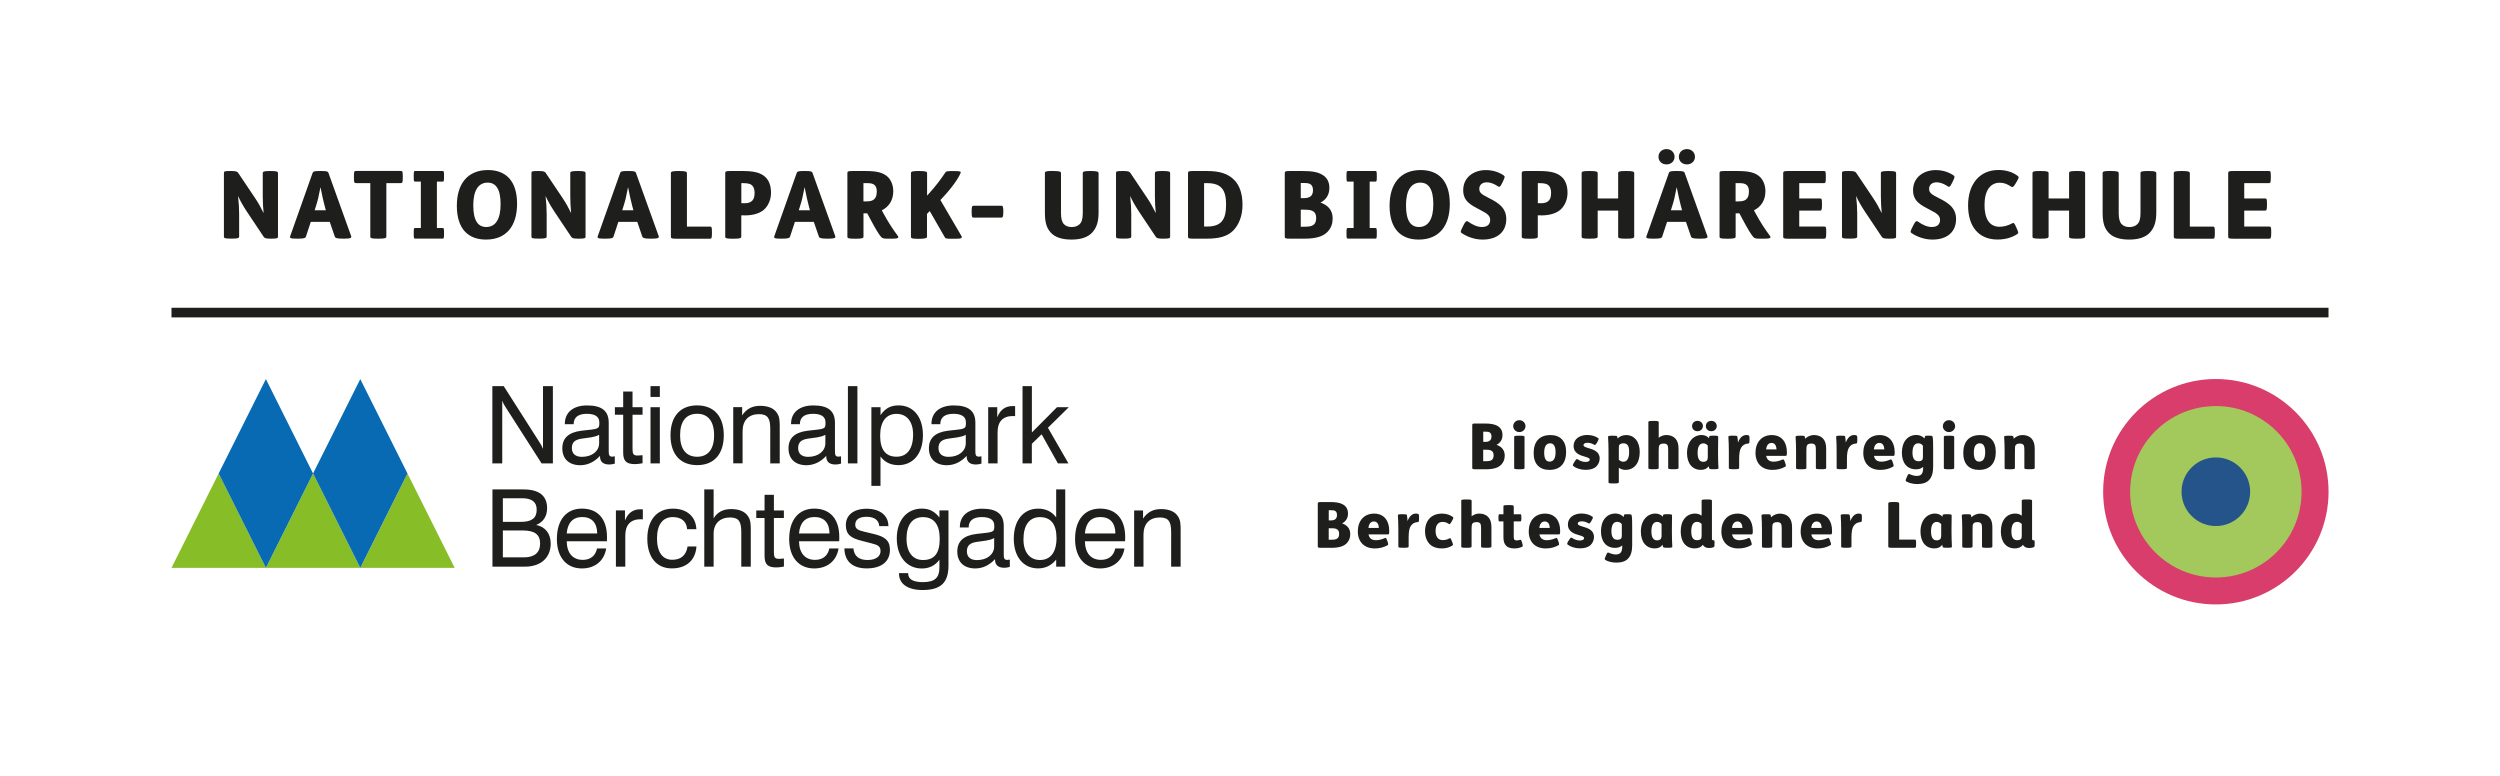
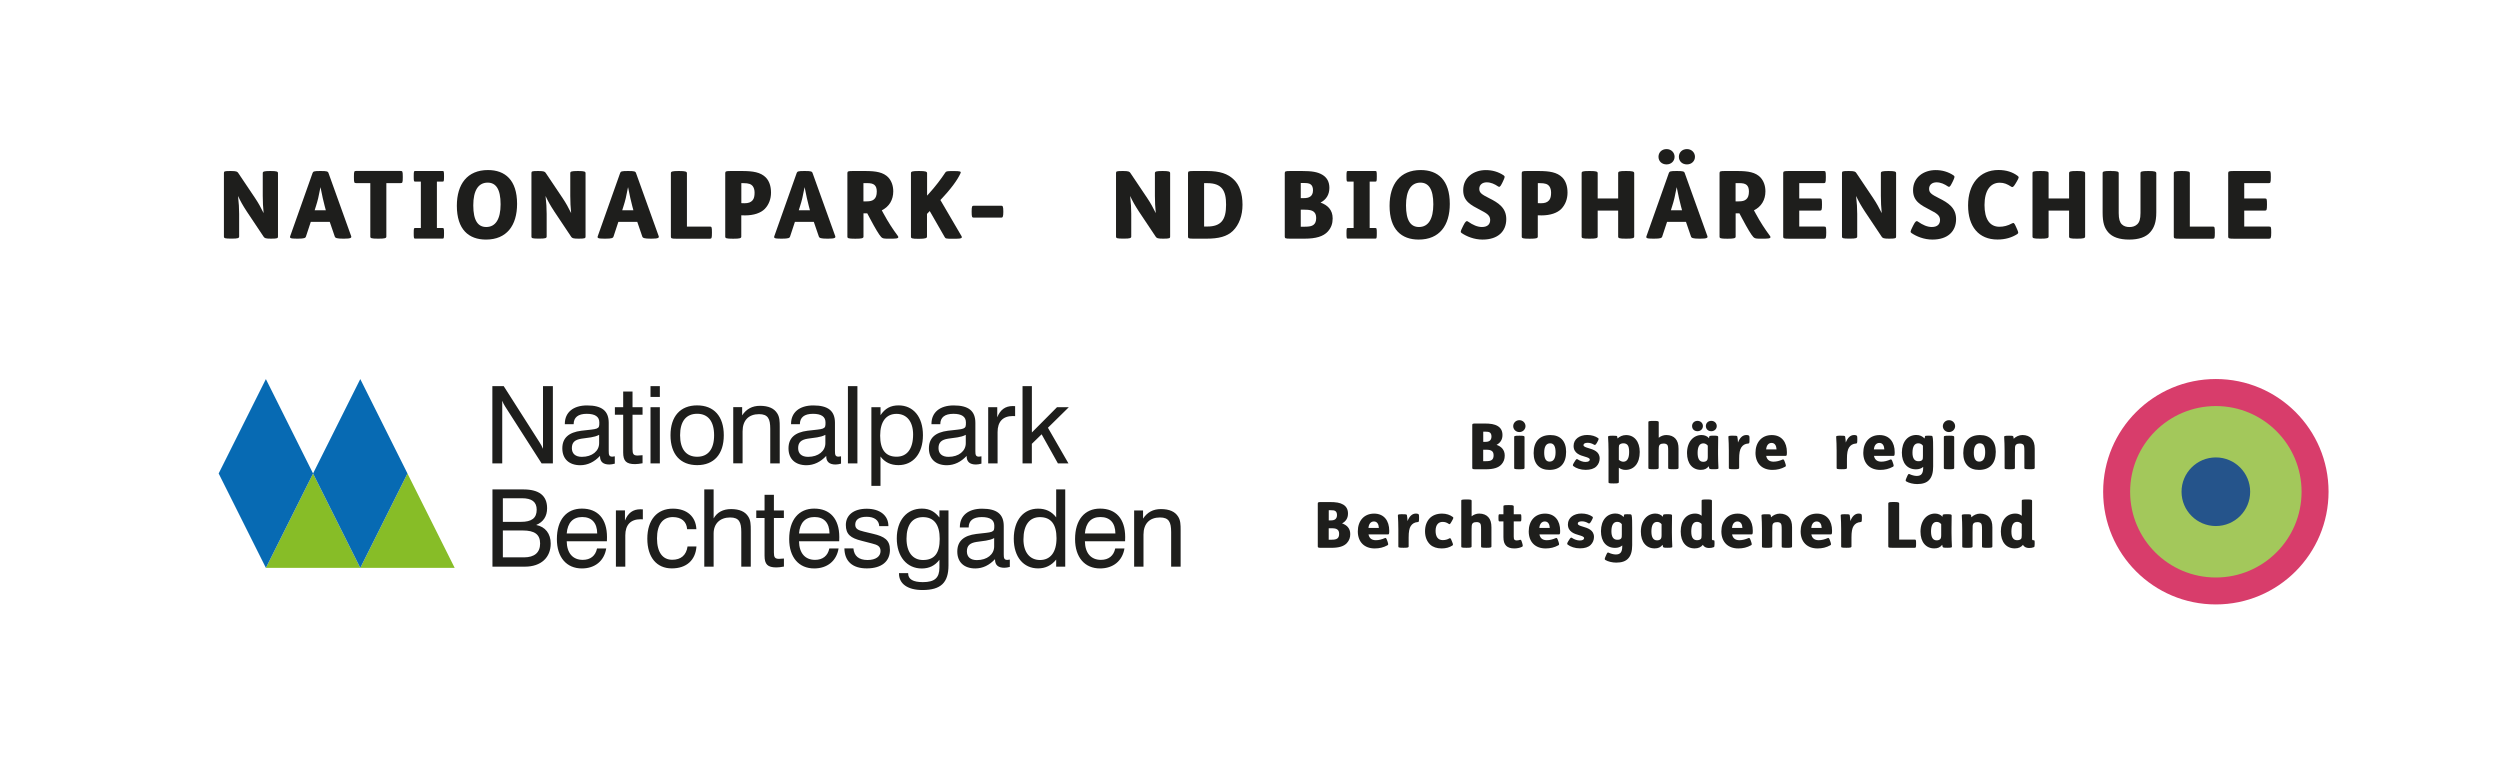
<svg xmlns="http://www.w3.org/2000/svg" version="1.1" x="0px" y="0px" viewBox="0 0 518.83 161.12" style="enable-background:new 0 0 518.83 161.12;" xml:space="preserve">
  <style type="text/css">
	.st0{fill:none;stroke:#1E1E1C;stroke-width:2;stroke-miterlimit:10;}
	.st1{fill:#D83D6B;}
	.st2{fill:#A3C85B;}
	.st3{fill:#25548B;}
	.st4{fill:#1E1E1C;}
	.st5{fill-rule:evenodd;clip-rule:evenodd;fill:#1E1E1C;}
	.st6{fill:#87BD27;}
	.st7{fill:#076AB3;}
	.st8{display:none;}
	.st9{display:inline;fill:#25548B;}
	.st10{display:inline;fill:#A3C85B;}
</style>
  <g id="Ebene_1">
-     <line class="st0" x1="483.24" y1="64.87" x2="35.59" y2="64.87" />
    <g>
      <path class="st1" d="M459.86,125.44c-12.92,0-23.39-10.47-23.39-23.39c0-12.92,10.47-23.39,23.39-23.39    c12.91,0,23.39,10.47,23.39,23.39C483.24,114.97,472.77,125.44,459.86,125.44" />
      <path class="st2" d="M459.86,119.85c-9.83,0-17.79-7.97-17.79-17.79s7.97-17.79,17.79-17.79c9.83,0,17.79,7.97,17.79,17.79    S469.69,119.85,459.86,119.85" />
      <path class="st3" d="M459.86,109.17c-3.93,0-7.12-3.19-7.12-7.12c0-3.93,3.19-7.12,7.12-7.12c3.93,0,7.12,3.19,7.12,7.12    C466.98,105.99,463.79,109.17,459.86,109.17" />
      <path class="st4" d="M307.81,95.71h0.55c0.62,0,0.99-0.07,1.24-0.26c0.24-0.18,0.37-0.47,0.37-0.96c0-0.45-0.13-0.73-0.37-0.9    c-0.25-0.18-0.57-0.26-1.25-0.26h-0.54V95.71L307.81,95.71z M307.81,91.7h0.37c0.45,0,0.74-0.05,0.99-0.24    c0.22-0.17,0.36-0.45,0.36-0.87c0-0.37-0.11-0.65-0.3-0.8c-0.22-0.18-0.54-0.21-1.04-0.21h-0.37V91.7L307.81,91.7z M310.58,92.32    c0.98,0.34,1.7,1.02,1.7,2.22c0,0.73-0.2,1.31-0.69,1.85c-0.62,0.69-1.65,1-3.26,1h-2.01c-0.67,0-0.78-0.04-0.78-0.29v-8.91    c0-0.26,0.11-0.3,0.78-0.3h1.65c1.36,0,2.18,0.13,2.85,0.53c0.62,0.37,0.99,0.96,0.99,1.85    C311.82,91.22,311.37,91.91,310.58,92.32L310.58,92.32z" />
      <path class="st4" d="M315.37,90.42c0.94,0,1.02,0.08,1.02,0.29v6.39c0,0.21-0.08,0.29-1.02,0.29h-0.07    c-1.03,0-1.06-0.08-1.06-0.29v-6.39c0-0.21,0.03-0.29,1.06-0.29H315.37L315.37,90.42z M315.31,87.2c0.74,0,1.28,0.58,1.28,1.24    c0,0.65-0.54,1.23-1.28,1.23c-0.73,0-1.27-0.58-1.27-1.23C314.04,87.78,314.58,87.2,315.31,87.2L315.31,87.2z" />
      <path class="st4" d="M320.47,93.95c0,1.17,0.34,1.85,1.11,1.85c0.88,0,1.25-0.74,1.25-1.95c0-1.17-0.34-1.85-1.11-1.85    C320.84,92,320.47,92.74,320.47,93.95L320.47,93.95z M325.02,93.77c0,2.39-1.21,3.75-3.48,3.75c-2.02,0-3.26-1.21-3.26-3.48    c0-2.39,1.21-3.75,3.48-3.75C323.78,90.28,325.02,91.5,325.02,93.77L325.02,93.77z" />
      <path class="st4" d="M326.78,95.81c0.32-0.54,0.44-0.61,0.62-0.49c0.48,0.33,1.12,0.55,1.62,0.55c0.63,0,0.91-0.21,0.91-0.49    c0-0.32-0.53-0.46-1.02-0.61c-1-0.28-2.34-0.7-2.34-2.23c0-1.41,1.23-2.27,2.83-2.27c0.91,0,1.7,0.25,2.26,0.65    c0.15,0.11,0.16,0.22-0.12,0.73l-0.13,0.24c-0.26,0.46-0.41,0.5-0.57,0.41c-0.46-0.28-0.91-0.41-1.37-0.41    c-0.29,0-0.51,0.05-0.66,0.15c-0.12,0.08-0.19,0.2-0.19,0.34c0,0.32,0.51,0.46,1.04,0.62c1.02,0.3,2.32,0.7,2.32,2.15    c0,0.61-0.24,1.21-0.69,1.65c-0.49,0.48-1.24,0.71-2.24,0.71c-1,0-1.97-0.33-2.53-0.78c-0.16-0.13-0.13-0.28,0.12-0.7    L326.78,95.81L326.78,95.81z" />
      <path class="st4" d="M335.95,95.42c0.29,0.26,0.63,0.4,0.95,0.4c0.8,0,1.2-0.73,1.2-2.02c0-0.75-0.12-1.21-0.34-1.46    c-0.21-0.25-0.54-0.34-0.84-0.34c-0.32,0-0.58,0.08-0.78,0.25c-0.15,0.13-0.18,0.3-0.18,0.69V95.42L335.95,95.42z M334.75,90.42    c0.75,0,0.83,0.04,0.87,0.18c0.03,0.09,0.05,0.24,0.07,0.4c0.44-0.42,1.06-0.71,1.77-0.71c1.72,0,2.84,1.36,2.84,3.51    c0,2.34-1.17,3.72-2.97,3.72c-0.5,0-0.99-0.17-1.37-0.45v2.97c0,0.22-0.09,0.29-1.03,0.29h-0.07c-1.02,0-1.04-0.07-1.04-0.29    v-6.48c0-1-0.04-2.1-0.09-2.8c-0.03-0.26,0.04-0.34,0.96-0.34H334.75L334.75,90.42z" />
      <path class="st4" d="M343.21,87.35c0.94,0,1.03,0.08,1.03,0.29v3.21c0.4-0.34,0.99-0.57,1.57-0.57c0.84,0,1.49,0.29,1.89,0.74    c0.45,0.5,0.65,1.15,0.65,2.12v3.95c0,0.21-0.08,0.29-1.02,0.29h-0.07c-1.03,0-1.06-0.08-1.06-0.29v-3.46    c0-0.87-0.04-1.14-0.2-1.32c-0.15-0.17-0.41-0.26-0.71-0.26c-0.33,0-0.57,0.05-0.74,0.17c-0.17,0.12-0.26,0.29-0.29,0.62    c-0.03,0.3-0.03,0.78-0.03,1.25v3c0,0.21-0.09,0.29-1.03,0.29h-0.07c-1.02,0-1.04-0.08-1.04-0.29v-9.45    c0-0.21,0.03-0.29,1.04-0.29H343.21L343.21,87.35z" />
      <path class="st4" d="M355.16,87.34c0.63,0,1.12,0.47,1.12,1.08c0,0.61-0.49,1.07-1.12,1.07c-0.69,0-1.14-0.46-1.14-1.07    C354.02,87.82,354.47,87.34,355.16,87.34L355.16,87.34z M354.42,92.49c-0.2-0.28-0.55-0.48-0.92-0.48c-0.8,0-1.19,0.71-1.19,1.97    c0,1.07,0.29,1.86,1.16,1.86c0.33,0,0.57-0.08,0.74-0.25c0.16-0.16,0.21-0.4,0.21-0.9V92.49L354.42,92.49z M352.29,87.34    c0.63,0,1.12,0.47,1.12,1.08c0,0.61-0.49,1.07-1.12,1.07c-0.69,0-1.13-0.46-1.13-1.07C351.16,87.82,351.61,87.34,352.29,87.34    L352.29,87.34z M354.72,90.65c0.01-0.15,0.05-0.24,0.84-0.24h0.08c0.82,0,0.94,0.07,0.94,0.28c0,0.69-0.03,1.6-0.03,2.77v0.78    c0,0.91,0.04,2.1,0.08,2.8c0.03,0.26,0.01,0.34-0.91,0.34h-0.07c-0.77,0-0.88-0.04-0.95-0.22c-0.04-0.12-0.07-0.26-0.08-0.4    c-0.41,0.53-0.91,0.75-1.65,0.75c-1.74,0-2.86-1.32-2.86-3.48c0-2.4,1.38-3.75,3.02-3.75c0.66,0,1.24,0.28,1.54,0.67L354.72,90.65    L354.72,90.65z" />
      <path class="st4" d="M359.7,90.42c0.77,0,0.82,0.04,0.86,0.22c0.05,0.28,0.11,0.74,0.13,1.2c0.38-1,0.96-1.56,1.74-1.56    c0.21,0,0.34,0.03,0.45,0.08c0.16,0.08,0.2,0.14,0.2,0.71v0.18c0,0.73-0.06,0.78-0.25,0.79c-0.7,0.05-1.15,0.34-1.46,0.82    c-0.3,0.46-0.44,1.19-0.44,2.38v1.85c0,0.21-0.09,0.29-1.03,0.29h-0.07c-1.02,0-1.04-0.08-1.04-0.29v-3.54c0-1-0.04-2.1-0.09-2.8    c-0.03-0.26,0.01-0.34,0.94-0.34H359.7L359.7,90.42z" />
      <path class="st4" d="M368.69,93.27c-0.03-0.73-0.32-1.35-1.03-1.35c-0.61,0-1.05,0.46-1.13,1.35H368.69L368.69,93.27z     M366.54,94.6c0.15,0.82,0.69,1.21,1.52,1.21c0.63,0,1.2-0.15,1.9-0.45c0.15-0.07,0.28,0,0.44,0.48l0.11,0.32    c0.16,0.49,0.15,0.61-0.03,0.7c-0.83,0.46-1.69,0.66-2.65,0.66c-2.12,0-3.51-1.31-3.51-3.55c0-2.16,1.28-3.68,3.38-3.68    c2.07,0,3.14,1.49,3.14,3.55c0,0.69-0.05,0.77-0.29,0.77H366.54L366.54,94.6z" />
-       <path class="st4" d="M374.88,94.1v3c0,0.21-0.09,0.29-1.03,0.29h-0.07c-1.02,0-1.04-0.08-1.04-0.29v-3.54c0-1-0.04-2.1-0.09-2.8    c-0.03-0.26,0.04-0.34,0.96-0.34h0.07c0.74,0,0.83,0.04,0.88,0.21c0.03,0.09,0.05,0.28,0.07,0.42c0.42-0.42,1.11-0.77,1.81-0.77    c0.84,0,1.5,0.29,1.9,0.74c0.45,0.5,0.65,1.15,0.65,2.12v3.95c0,0.21-0.08,0.29-1.02,0.29h-0.07c-1.03,0-1.05-0.08-1.05-0.29    v-3.46c0-0.87-0.04-1.14-0.2-1.32c-0.15-0.17-0.41-0.26-0.71-0.26c-0.33,0-0.57,0.05-0.74,0.17c-0.17,0.12-0.26,0.29-0.29,0.62    C374.88,93.15,374.88,93.62,374.88,94.1L374.88,94.1z" />
      <path class="st4" d="M382.07,90.42c0.77,0,0.82,0.04,0.86,0.22c0.05,0.28,0.11,0.74,0.13,1.2c0.38-1,0.96-1.56,1.74-1.56    c0.21,0,0.34,0.03,0.45,0.08c0.16,0.08,0.2,0.14,0.2,0.71v0.18c0,0.73-0.06,0.78-0.25,0.79c-0.7,0.05-1.15,0.34-1.46,0.82    c-0.3,0.46-0.44,1.19-0.44,2.38v1.85c0,0.21-0.09,0.29-1.03,0.29h-0.07c-1.02,0-1.04-0.08-1.04-0.29v-3.54c0-1-0.04-2.1-0.09-2.8    c-0.03-0.26,0.01-0.34,0.94-0.34H382.07L382.07,90.42z" />
      <path class="st4" d="M391.06,93.27c-0.03-0.73-0.32-1.35-1.03-1.35c-0.61,0-1.06,0.46-1.14,1.35H391.06L391.06,93.27z     M388.91,94.6c0.15,0.82,0.69,1.21,1.52,1.21c0.63,0,1.2-0.15,1.9-0.45c0.15-0.07,0.28,0,0.44,0.48l0.11,0.32    c0.16,0.49,0.15,0.61-0.03,0.7c-0.83,0.46-1.69,0.66-2.65,0.66c-2.12,0-3.51-1.31-3.51-3.55c0-2.16,1.28-3.68,3.38-3.68    c2.07,0,3.14,1.49,3.14,3.55c0,0.69-0.05,0.77-0.29,0.77H388.91L388.91,94.6z" />
      <path class="st4" d="M399.06,92.49c-0.22-0.3-0.51-0.49-0.96-0.49c-0.75,0-1.2,0.63-1.2,1.95c0,1.16,0.41,1.77,1.23,1.77    c0.4,0,0.66-0.09,0.81-0.29c0.12-0.16,0.13-0.42,0.13-0.83V92.49L399.06,92.49z M400.31,90.42c0.62,0,0.69,0.01,0.76,0.22    c0.12,0.37,0.12,1.62,0.12,2.73v3.46c0,1.25-0.26,2.17-0.82,2.76c-0.54,0.61-1.39,0.87-2.49,0.87c-0.82,0-1.72-0.22-2.25-0.54    c-0.18-0.11-0.21-0.21,0.03-0.75l0.09-0.21c0.25-0.57,0.33-0.66,0.53-0.57c0.41,0.2,1.03,0.38,1.49,0.38    c0.91,0,1.35-0.42,1.35-1.72v-0.15c-0.41,0.34-0.88,0.5-1.5,0.5c-1.79,0-2.92-1.29-2.92-3.46c0.01-2.34,1.27-3.67,3.01-3.67    c0.7,0,1.25,0.26,1.7,0.73c0.03-0.16,0.05-0.32,0.08-0.41c0.04-0.15,0.09-0.18,0.69-0.18H400.31L400.31,90.42z" />
      <path class="st4" d="M404.54,90.42c0.94,0,1.02,0.08,1.02,0.29v6.39c0,0.21-0.08,0.29-1.02,0.29h-0.07    c-1.03,0-1.06-0.08-1.06-0.29v-6.39c0-0.21,0.03-0.29,1.06-0.29H404.54L404.54,90.42z M404.47,87.2c0.74,0,1.28,0.58,1.28,1.24    c0,0.65-0.54,1.23-1.28,1.23c-0.73,0-1.27-0.58-1.27-1.23C403.21,87.78,403.75,87.2,404.47,87.2L404.47,87.2z" />
      <path class="st4" d="M409.63,93.95c0,1.17,0.34,1.85,1.11,1.85c0.88,0,1.25-0.74,1.25-1.95c0-1.17-0.34-1.85-1.11-1.85    C410,92,409.63,92.74,409.63,93.95L409.63,93.95z M414.19,93.77c0,2.39-1.21,3.75-3.49,3.75c-2.02,0-3.26-1.21-3.26-3.48    c0-2.39,1.21-3.75,3.49-3.75C412.95,90.28,414.19,91.5,414.19,93.77L414.19,93.77z" />
      <path class="st4" d="M418.16,94.1v3c0,0.21-0.09,0.29-1.03,0.29h-0.07c-1.02,0-1.04-0.08-1.04-0.29v-3.54c0-1-0.04-2.1-0.09-2.8    c-0.03-0.26,0.04-0.34,0.96-0.34h0.07c0.74,0,0.83,0.04,0.88,0.21c0.03,0.09,0.05,0.28,0.07,0.42c0.42-0.42,1.11-0.77,1.81-0.77    c0.84,0,1.5,0.29,1.9,0.74c0.45,0.5,0.65,1.15,0.65,2.12v3.95c0,0.21-0.08,0.29-1.02,0.29h-0.07c-1.03,0-1.06-0.08-1.06-0.29    v-3.46c0-0.87-0.04-1.14-0.2-1.32c-0.15-0.17-0.41-0.26-0.71-0.26c-0.33,0-0.57,0.05-0.74,0.17c-0.17,0.12-0.26,0.29-0.29,0.62    C418.16,93.15,418.16,93.62,418.16,94.1L418.16,94.1z" />
      <path class="st4" d="M275.75,112.01h0.55c0.62,0,0.99-0.07,1.24-0.26c0.24-0.18,0.37-0.47,0.37-0.96c0-0.45-0.13-0.73-0.37-0.9    c-0.25-0.19-0.57-0.26-1.25-0.26h-0.54V112.01L275.75,112.01z M275.75,108h0.37c0.45,0,0.74-0.05,0.99-0.24    c0.22-0.17,0.36-0.45,0.36-0.87c0-0.37-0.11-0.65-0.3-0.8c-0.22-0.18-0.54-0.21-1.04-0.21h-0.37V108L275.75,108z M278.52,108.62    c0.98,0.34,1.7,1.02,1.7,2.22c0,0.73-0.2,1.31-0.69,1.85c-0.62,0.69-1.65,1-3.26,1h-2.01c-0.67,0-0.78-0.04-0.78-0.29v-8.91    c0-0.26,0.11-0.3,0.78-0.3h1.65c1.36,0,2.18,0.13,2.85,0.53c0.62,0.37,0.99,0.96,0.99,1.85    C279.76,107.52,279.31,108.21,278.52,108.62L278.52,108.62z" />
      <path class="st4" d="M286.16,109.57c-0.03-0.73-0.32-1.35-1.03-1.35c-0.61,0-1.06,0.46-1.13,1.35H286.16L286.16,109.57z     M284.01,110.9c0.15,0.82,0.69,1.21,1.52,1.21c0.63,0,1.2-0.15,1.9-0.45c0.15-0.07,0.28,0,0.44,0.48l0.11,0.32    c0.16,0.49,0.15,0.61-0.03,0.7c-0.83,0.46-1.69,0.66-2.65,0.66c-2.12,0-3.51-1.31-3.51-3.55c0-2.16,1.28-3.68,3.38-3.68    c2.07,0,3.14,1.49,3.14,3.55c0,0.69-0.05,0.77-0.29,0.77H284.01L284.01,110.9z" />
      <path class="st4" d="M291.12,106.72c0.77,0,0.82,0.04,0.86,0.22c0.05,0.28,0.11,0.74,0.13,1.2c0.38-1,0.96-1.56,1.74-1.56    c0.21,0,0.34,0.03,0.45,0.08c0.16,0.08,0.2,0.14,0.2,0.71v0.18c0,0.73-0.07,0.78-0.25,0.79c-0.7,0.05-1.15,0.34-1.47,0.82    c-0.3,0.46-0.44,1.19-0.44,2.38v1.85c0,0.21-0.09,0.29-1.03,0.29h-0.07c-1.02,0-1.04-0.08-1.04-0.29v-3.54c0-1-0.04-2.1-0.09-2.8    c-0.03-0.26,0.01-0.34,0.94-0.34H291.12L291.12,106.72z" />
      <path class="st4" d="M301.24,108.26c-0.32,0.57-0.4,0.59-0.58,0.46c-0.41-0.28-0.78-0.41-1.28-0.41c-0.8,0-1.45,0.55-1.45,1.85    c0,1.23,0.5,1.93,1.49,1.93c0.51,0,0.98-0.13,1.29-0.32c0.28-0.16,0.34-0.12,0.58,0.49l0.08,0.2c0.2,0.49,0.22,0.63,0.07,0.74    c-0.65,0.42-1.36,0.62-2.26,0.62c-0.99,0-1.82-0.29-2.36-0.79c-0.7-0.65-1.08-1.61-1.08-2.77c0-1.12,0.34-2.06,0.99-2.73    c0.58-0.58,1.43-0.94,2.55-0.94c0.86,0,1.66,0.26,2.24,0.71c0.16,0.12,0.12,0.25-0.15,0.73L301.24,108.26L301.24,108.26z" />
      <path class="st4" d="M304.38,103.65c0.94,0,1.03,0.08,1.03,0.29v3.21c0.4-0.34,0.99-0.57,1.57-0.57c0.84,0,1.49,0.29,1.89,0.74    c0.45,0.5,0.65,1.15,0.65,2.12v3.95c0,0.21-0.08,0.29-1.02,0.29h-0.07c-1.03,0-1.06-0.08-1.06-0.29v-3.46    c0-0.87-0.04-1.14-0.2-1.32c-0.14-0.17-0.41-0.26-0.71-0.26c-0.33,0-0.57,0.05-0.74,0.17c-0.17,0.12-0.26,0.29-0.29,0.62    c-0.03,0.3-0.03,0.78-0.03,1.25v3c0,0.21-0.09,0.29-1.03,0.29h-0.07c-1.02,0-1.04-0.08-1.04-0.29v-9.45    c0-0.21,0.03-0.29,1.04-0.29H304.38L304.38,103.65z" />
      <path class="st4" d="M314.15,108.21v3.14c0,0.37,0.04,0.54,0.14,0.65c0.11,0.11,0.26,0.16,0.44,0.16c0.25,0,0.46-0.04,0.69-0.12    c0.22-0.08,0.3,0.03,0.46,0.58l0.04,0.13c0.17,0.59,0.12,0.65-0.09,0.75c-0.44,0.21-1.02,0.32-1.56,0.32    c-0.79,0-1.35-0.21-1.69-0.55c-0.4-0.4-0.57-0.96-0.57-1.81v-3.25h-0.78c-0.2,0-0.25-0.04-0.25-0.7v-0.09    c0-0.66,0.05-0.7,0.25-0.7h0.78v-1.6c0-0.22,0.01-0.3,1.04-0.3h0.07c0.94,0,1.03,0.08,1.03,0.3v1.6h1.33c0.2,0,0.25,0.04,0.25,0.7    v0.09c0,0.66-0.05,0.7-0.25,0.7H314.15L314.15,108.21z" />
      <path class="st4" d="M321.63,109.57c-0.03-0.73-0.32-1.35-1.03-1.35c-0.61,0-1.06,0.46-1.14,1.35H321.63L321.63,109.57z     M319.48,110.9c0.15,0.82,0.69,1.21,1.52,1.21c0.63,0,1.2-0.15,1.9-0.45c0.15-0.07,0.28,0,0.44,0.48l0.11,0.32    c0.16,0.49,0.14,0.61-0.03,0.7c-0.83,0.46-1.69,0.66-2.65,0.66c-2.12,0-3.51-1.31-3.51-3.55c0-2.16,1.28-3.68,3.38-3.68    c2.07,0,3.14,1.49,3.14,3.55c0,0.69-0.05,0.77-0.29,0.77H319.48L319.48,110.9z" />
      <path class="st4" d="M325.6,112.11c0.32-0.54,0.44-0.61,0.62-0.49c0.47,0.33,1.12,0.55,1.62,0.55c0.63,0,0.91-0.21,0.91-0.49    c0-0.32-0.53-0.46-1.02-0.61c-1-0.28-2.34-0.7-2.34-2.23c0-1.41,1.23-2.27,2.82-2.27c0.91,0,1.7,0.25,2.26,0.65    c0.15,0.11,0.16,0.22-0.12,0.73l-0.13,0.24c-0.26,0.46-0.41,0.5-0.57,0.41c-0.46-0.28-0.91-0.41-1.37-0.41    c-0.29,0-0.51,0.05-0.66,0.14c-0.12,0.08-0.18,0.2-0.18,0.34c0,0.32,0.51,0.46,1.04,0.62c1.02,0.3,2.32,0.7,2.32,2.15    c0,0.61-0.24,1.21-0.69,1.65c-0.49,0.48-1.24,0.71-2.24,0.71c-1,0-1.97-0.33-2.53-0.78c-0.16-0.13-0.13-0.28,0.12-0.7    L325.6,112.11L325.6,112.11z" />
      <path class="st4" d="M336.58,108.79c-0.22-0.3-0.51-0.49-0.96-0.49c-0.75,0-1.2,0.63-1.2,1.95c0,1.16,0.41,1.77,1.23,1.77    c0.4,0,0.66-0.09,0.8-0.29c0.12-0.16,0.13-0.42,0.13-0.83V108.79L336.58,108.79z M337.84,106.72c0.62,0,0.69,0.01,0.77,0.22    c0.12,0.37,0.12,1.62,0.12,2.73v3.46c0,1.25-0.26,2.17-0.82,2.76c-0.54,0.61-1.39,0.87-2.49,0.87c-0.82,0-1.72-0.22-2.24-0.54    c-0.18-0.11-0.21-0.21,0.03-0.75l0.09-0.21c0.25-0.57,0.33-0.66,0.53-0.57c0.41,0.2,1.03,0.38,1.49,0.38    c0.91,0,1.35-0.42,1.35-1.72v-0.15c-0.41,0.34-0.88,0.5-1.5,0.5c-1.79,0-2.92-1.29-2.92-3.46c0.01-2.34,1.27-3.67,3.01-3.67    c0.7,0,1.25,0.26,1.7,0.73c0.03-0.16,0.05-0.32,0.08-0.41c0.04-0.15,0.09-0.18,0.69-0.18H337.84L337.84,106.72z" />
      <path class="st4" d="M344.83,108.79c-0.2-0.28-0.55-0.48-0.92-0.48c-0.8,0-1.19,0.71-1.19,1.97c0,1.07,0.29,1.86,1.16,1.86    c0.33,0,0.57-0.08,0.74-0.25c0.16-0.16,0.21-0.4,0.21-0.9V108.79L344.83,108.79z M345.14,106.95c0.01-0.15,0.05-0.24,0.84-0.24    h0.08c0.82,0,0.94,0.07,0.94,0.28c0,0.69-0.03,1.6-0.03,2.77v0.78c0,0.91,0.04,2.1,0.08,2.8c0.03,0.26,0.01,0.34-0.91,0.34h-0.07    c-0.77,0-0.88-0.04-0.95-0.22c-0.04-0.12-0.07-0.26-0.08-0.4c-0.41,0.53-0.91,0.75-1.65,0.75c-1.74,0-2.86-1.32-2.86-3.48    c0-2.4,1.38-3.75,3.02-3.75c0.66,0,1.24,0.28,1.54,0.67L345.14,106.95L345.14,106.95z" />
      <path class="st4" d="M353.14,108.74c-0.26-0.28-0.58-0.44-0.96-0.44c-0.81,0-1.19,0.71-1.19,2.01c0,0.75,0.15,1.21,0.38,1.46    c0.2,0.25,0.52,0.34,0.82,0.34c0.37,0,0.66-0.11,0.79-0.26c0.12-0.13,0.16-0.34,0.16-0.8V108.74L353.14,108.74z M354.25,103.65    c0.94,0,1.03,0.08,1.03,0.29v7.92c0,0.21,0.11,0.26,0.33,0.26c0.2,0,0.21,0.07,0.21,0.62v0.15c0,0.49-0.03,0.61-0.18,0.67    c-0.24,0.11-0.61,0.17-0.99,0.17c-0.58,0-1.07-0.26-1.24-0.67c-0.38,0.49-0.95,0.75-1.72,0.75c-1.79,0-2.89-1.35-2.89-3.51    c0-2.34,1.21-3.72,3.01-3.72c0.51,0,0.98,0.16,1.33,0.45v-3.09c0-0.21,0.03-0.29,1.04-0.29H354.25L354.25,103.65z" />
      <path class="st4" d="M361.61,109.57c-0.03-0.73-0.32-1.35-1.03-1.35c-0.61,0-1.05,0.46-1.13,1.35H361.61L361.61,109.57z     M359.46,110.9c0.15,0.82,0.69,1.21,1.52,1.21c0.63,0,1.2-0.15,1.9-0.45c0.15-0.07,0.28,0,0.44,0.48l0.11,0.32    c0.16,0.49,0.15,0.61-0.03,0.7c-0.83,0.46-1.69,0.66-2.65,0.66c-2.12,0-3.51-1.31-3.51-3.55c0-2.16,1.28-3.68,3.38-3.68    c2.07,0,3.14,1.49,3.14,3.55c0,0.69-0.05,0.77-0.29,0.77H359.46L359.46,110.9z" />
      <path class="st4" d="M367.8,110.4v3c0,0.21-0.09,0.29-1.03,0.29h-0.07c-1.02,0-1.04-0.08-1.04-0.29v-3.54c0-1-0.04-2.1-0.09-2.8    c-0.03-0.26,0.04-0.34,0.96-0.34h0.07c0.74,0,0.83,0.04,0.88,0.21c0.03,0.09,0.05,0.28,0.07,0.42c0.42-0.42,1.11-0.76,1.81-0.76    c0.84,0,1.5,0.29,1.9,0.74c0.45,0.5,0.65,1.15,0.65,2.12v3.95c0,0.21-0.08,0.29-1.02,0.29h-0.07c-1.03,0-1.06-0.08-1.06-0.29    v-3.46c0-0.87-0.04-1.14-0.2-1.32c-0.14-0.17-0.41-0.26-0.71-0.26c-0.33,0-0.57,0.05-0.74,0.17c-0.17,0.12-0.26,0.29-0.29,0.62    C367.8,109.45,367.8,109.92,367.8,110.4L367.8,110.4z" />
      <path class="st4" d="M378.06,109.57c-0.03-0.73-0.32-1.35-1.03-1.35c-0.61,0-1.06,0.46-1.13,1.35H378.06L378.06,109.57z     M375.91,110.9c0.15,0.82,0.69,1.21,1.52,1.21c0.63,0,1.2-0.15,1.9-0.45c0.15-0.07,0.28,0,0.44,0.48l0.11,0.32    c0.16,0.49,0.15,0.61-0.03,0.7c-0.83,0.46-1.69,0.66-2.65,0.66c-2.12,0-3.51-1.31-3.51-3.55c0-2.16,1.28-3.68,3.38-3.68    c2.07,0,3.14,1.49,3.14,3.55c0,0.69-0.05,0.77-0.29,0.77H375.91L375.91,110.9z" />
      <path class="st4" d="M383.02,106.72c0.77,0,0.82,0.04,0.86,0.22c0.05,0.28,0.11,0.74,0.13,1.2c0.38-1,0.96-1.56,1.74-1.56    c0.21,0,0.34,0.03,0.45,0.08c0.16,0.08,0.2,0.14,0.2,0.71v0.18c0,0.73-0.07,0.78-0.25,0.79c-0.7,0.05-1.15,0.34-1.47,0.82    c-0.3,0.46-0.44,1.19-0.44,2.38v1.85c0,0.21-0.09,0.29-1.03,0.29h-0.07c-1.02,0-1.04-0.08-1.04-0.29v-3.54c0-1-0.04-2.1-0.09-2.8    c-0.03-0.26,0.01-0.34,0.94-0.34H383.02L383.02,106.72z" />
      <path class="st4" d="M393.07,104.18c0.83,0,1.07,0.08,1.07,0.3v7.5h3.21c0.26,0,0.3,0.05,0.3,0.79v0.09c0,0.75-0.04,0.82-0.3,0.82    h-4.7c-0.66,0-0.77-0.04-0.77-0.29v-8.91c0-0.22,0.16-0.3,1.04-0.3H393.07L393.07,104.18z" />
      <path class="st4" d="M402.86,108.79c-0.2-0.28-0.55-0.48-0.92-0.48c-0.8,0-1.19,0.71-1.19,1.97c0,1.07,0.29,1.86,1.16,1.86    c0.33,0,0.57-0.08,0.74-0.25c0.16-0.16,0.21-0.4,0.21-0.9V108.79L402.86,108.79z M403.16,106.95c0.01-0.15,0.05-0.24,0.85-0.24    h0.08c0.82,0,0.94,0.07,0.94,0.28c0,0.69-0.03,1.6-0.03,2.77v0.78c0,0.91,0.04,2.1,0.08,2.8c0.03,0.26,0.01,0.34-0.91,0.34h-0.07    c-0.77,0-0.88-0.04-0.95-0.22c-0.04-0.12-0.07-0.26-0.08-0.4c-0.41,0.53-0.91,0.75-1.65,0.75c-1.74,0-2.86-1.32-2.86-3.48    c0-2.4,1.39-3.75,3.02-3.75c0.66,0,1.24,0.28,1.54,0.67L403.16,106.95L403.16,106.95z" />
      <path class="st4" d="M409.37,110.4v3c0,0.21-0.09,0.29-1.03,0.29h-0.07c-1.02,0-1.04-0.08-1.04-0.29v-3.54c0-1-0.04-2.1-0.09-2.8    c-0.03-0.26,0.04-0.34,0.96-0.34h0.07c0.74,0,0.83,0.04,0.89,0.21c0.03,0.09,0.05,0.28,0.06,0.42c0.42-0.42,1.11-0.76,1.81-0.76    c0.84,0,1.5,0.29,1.9,0.74c0.45,0.5,0.65,1.15,0.65,2.12v3.95c0,0.21-0.08,0.29-1.02,0.29h-0.07c-1.03,0-1.06-0.08-1.06-0.29    v-3.46c0-0.87-0.04-1.14-0.2-1.32c-0.15-0.17-0.41-0.26-0.71-0.26c-0.33,0-0.57,0.05-0.74,0.17c-0.17,0.12-0.26,0.29-0.29,0.62    C409.37,109.45,409.37,109.92,409.37,110.4L409.37,110.4z" />
      <path class="st4" d="M419.58,108.74c-0.26-0.28-0.58-0.44-0.96-0.44c-0.8,0-1.19,0.71-1.19,2.01c0,0.75,0.14,1.21,0.38,1.46    c0.2,0.25,0.51,0.34,0.82,0.34c0.37,0,0.66-0.11,0.79-0.26c0.12-0.13,0.16-0.34,0.16-0.8V108.74L419.58,108.74z M420.69,103.65    c0.94,0,1.03,0.08,1.03,0.29v7.92c0,0.21,0.11,0.26,0.33,0.26c0.2,0,0.21,0.07,0.21,0.62v0.15c0,0.49-0.03,0.61-0.19,0.67    c-0.24,0.11-0.61,0.17-0.99,0.17c-0.58,0-1.07-0.26-1.24-0.67c-0.38,0.49-0.95,0.75-1.71,0.75c-1.79,0-2.89-1.35-2.89-3.51    c0-2.34,1.21-3.72,3.01-3.72c0.52,0,0.98,0.16,1.33,0.45v-3.09c0-0.21,0.03-0.29,1.04-0.29H420.69L420.69,103.65z" />
    </g>
    <g>
      <path class="st5" d="M102.18,96.17h2.05v-13c0.18,0.47,0.38,0.85,0.6,1.18l7.57,11.82h2.34V80.14h-2.05v13    c-0.18-0.45-0.44-0.91-0.73-1.36l-7.42-11.64h-2.36V96.17L102.18,96.17z M124.34,90.24v1.74c0,1.63-1.46,2.83-3.58,2.83    c-1.35,0-2.08-0.67-2.08-1.81c0-1.18,0.6-1.74,1.99-1.96C122.05,90.82,123.3,90.8,124.34,90.24L124.34,90.24z M124.52,94.61v0.07    c0,1.14,0.64,1.72,1.94,1.72c0.35,0,0.71-0.07,1.13-0.18V94.7c-0.22,0.04-0.38,0.07-0.51,0.07c-0.68,0-0.75-0.38-0.75-1.18v-5.84    c0-2.47-1.41-3.61-4.5-3.61c-2.89,0-4.61,1.47-4.61,3.81v0.09h1.83c0-1.4,0.91-2.16,2.72-2.16c1.74,0,2.61,0.6,2.61,1.79    c0,0.78-0.02,1.05-0.55,1.27c-0.49,0.2-1.57,0.25-3.18,0.45c-2.65,0.34-3.95,1.52-3.95,3.66c0,2.16,1.37,3.5,3.75,3.5    C121.98,96.53,123.33,95.88,124.52,94.61L124.52,94.61z M131.27,93.23v-7.16h2.08v-1.56h-2.08v-3.26h-1.94v3.26h-1.72v1.56h1.72    v7.82c0,1.78,0.62,2.43,2.47,2.43c0.42,0,0.95-0.07,1.55-0.18v-1.67c-0.49,0.04-0.82,0.07-1.04,0.07    C131.45,94.54,131.27,94.19,131.27,93.23L131.27,93.23z M135,96.17h1.94V84.51H135V96.17L135,96.17z M135,82.37h1.94v-2.23H135    V82.37L135,82.37z M139.15,90.33c0,3.95,2.05,6.2,5.54,6.2c3.47,0,5.52-2.26,5.52-6.2c0-3.95-2.05-6.2-5.54-6.2    C141.21,84.13,139.15,86.38,139.15,90.33L139.15,90.33z M141.14,90.33c0-2.9,1.26-4.46,3.55-4.46c2.25,0,3.51,1.56,3.51,4.46    c0,2.9-1.26,4.46-3.51,4.46C142.42,94.79,141.14,93.23,141.14,90.33L141.14,90.33z M159.86,96.17h1.96v-7.56    c0-1.14-0.02-2.05-0.51-2.81c-0.64-1.05-1.83-1.58-3.58-1.58c-1.61,0-2.83,0.65-3.71,1.98v-1.7h-1.85v11.66h1.94v-6.64    c0-2.3,1.28-3.57,3.42-3.57c1.85,0,2.32,0.96,2.32,3.03V96.17L159.86,96.17z M171.29,90.24v1.74c0,1.63-1.46,2.83-3.58,2.83    c-1.35,0-2.07-0.67-2.07-1.81c0-1.18,0.6-1.74,1.99-1.96C169,90.82,170.26,90.8,171.29,90.24L171.29,90.24z M171.47,94.61v0.07    c0,1.14,0.64,1.72,1.94,1.72c0.35,0,0.71-0.07,1.13-0.18V94.7c-0.22,0.04-0.38,0.07-0.51,0.07c-0.68,0-0.75-0.38-0.75-1.18v-5.84    c0-2.47-1.41-3.61-4.5-3.61c-2.89,0-4.61,1.47-4.61,3.81v0.09h1.83c0-1.4,0.9-2.16,2.72-2.16c1.74,0,2.6,0.6,2.6,1.79    c0,0.78-0.02,1.05-0.55,1.27c-0.49,0.2-1.57,0.25-3.18,0.45c-2.65,0.34-3.95,1.52-3.95,3.66c0,2.16,1.37,3.5,3.75,3.5    C168.93,96.53,170.28,95.88,171.47,94.61L171.47,94.61z M175.97,96.17h1.97V80.14h-1.97V96.17L175.97,96.17z M180.83,100.83h1.9    v-6.09c0.9,1.2,2.12,1.79,3.73,1.79c3,0,5.08-2.34,5.08-6.22c0-3.83-2.03-6.18-5.05-6.18c-1.66,0-2.8,0.62-3.75,2.03v-1.65h-1.9    V100.83L180.83,100.83z M182.66,90.42c0-2.94,1.26-4.53,3.4-4.53c2.12,0,3.44,1.6,3.44,4.28c0,3.01-1.28,4.61-3.42,4.61    C183.81,94.79,182.66,93.34,182.66,90.42L182.66,90.42z M200.43,90.24v1.74c0,1.63-1.46,2.83-3.58,2.83    c-1.35,0-2.08-0.67-2.08-1.81c0-1.18,0.6-1.74,1.99-1.96C198.13,90.82,199.39,90.8,200.43,90.24L200.43,90.24z M200.61,94.61v0.07    c0,1.14,0.64,1.72,1.94,1.72c0.35,0,0.71-0.07,1.13-0.18V94.7c-0.22,0.04-0.38,0.07-0.51,0.07c-0.68,0-0.75-0.38-0.75-1.18v-5.84    c0-2.47-1.41-3.61-4.5-3.61c-2.89,0-4.61,1.47-4.61,3.81v0.09h1.83c0-1.4,0.91-2.16,2.72-2.16c1.74,0,2.6,0.6,2.6,1.79    c0,0.78-0.02,1.05-0.55,1.27c-0.49,0.2-1.57,0.25-3.18,0.45c-2.65,0.34-3.95,1.52-3.95,3.66c0,2.16,1.37,3.5,3.75,3.5    C198.07,96.53,199.41,95.88,200.61,94.61L200.61,94.61z M205.09,96.17h1.94v-6.49c0-2.18,1.1-3.34,3.18-3.34    c0.15,0,0.31,0,0.46,0.02v-2.07c-0.18-0.02-0.33-0.02-0.51-0.02c-1.52,0-2.58,0.76-3.2,2.34v-2.1h-1.88V96.17L205.09,96.17z     M212.2,96.17h1.94v-4.06l2.03-1.98l3.38,6.04h2.19l-4.26-7.4l4.33-4.26h-2.45l-5.21,5.24v-9.61h-1.94V96.17L212.2,96.17z     M104.36,115.66v-5.57h4.13c2.43,0,3.6,0.8,3.6,2.7c0,1.87-1.15,2.88-3.36,2.88H104.36L104.36,115.66z M104.36,108.3v-4.9h3.95    c2.07,0,3.07,0.76,3.07,2.38c0,1.76-1.06,2.52-3.25,2.52H104.36L104.36,108.3z M102.2,117.6h6.73c3.38,0,5.36-1.92,5.36-4.79    c0-2.07-1.13-3.5-3.02-3.86c1.5-0.62,2.27-1.81,2.27-3.48c0-2.61-1.66-3.9-4.94-3.9h-6.4V117.6L102.2,117.6z M123.9,113.83    c-0.31,1.52-1.37,2.36-2.96,2.36c-2.05,0-3.29-1.38-3.33-3.86h8.34c0.02-0.29,0.02-0.58,0.02-0.87c0-3.79-1.92-5.91-5.21-5.91    c-3.18,0-5.19,2.3-5.19,6.33c0,3.79,2.01,6.09,5.19,6.09c2.71,0,4.63-1.56,5.05-4.15H123.9L123.9,113.83z M117.61,110.71    c0.18-2.23,1.3-3.41,3.22-3.41c1.96,0,3.09,1.2,3.11,3.41H117.61L117.61,110.71z M127.83,117.6h1.94v-6.49    c0-2.18,1.1-3.35,3.18-3.35c0.15,0,0.31,0,0.46,0.02v-2.07c-0.18-0.02-0.33-0.02-0.51-0.02c-1.52,0-2.58,0.76-3.2,2.34v-2.1h-1.88    V117.6L127.83,117.6z M142.6,109.82h1.92c-0.11-2.59-1.94-4.26-4.88-4.26c-3.27,0-5.3,2.32-5.3,6.24c0,3.86,1.94,6.16,5.08,6.16    c3.05,0,4.92-1.7,5.12-4.55h-1.85c-0.26,1.81-1.37,2.76-3.18,2.76c-1.99,0-3.16-1.56-3.16-4.44c0-2.88,1.21-4.42,3.29-4.42    C141.43,107.32,142.49,108.24,142.6,109.82L142.6,109.82z M153.85,117.6h1.96v-7.56c0-1.14-0.02-2.05-0.51-2.81    c-0.64-1.05-1.83-1.58-3.58-1.58c-1.66,0-2.91,0.67-3.62,1.94v-6.02h-1.94v16.03h1.94v-6.89c0-2.03,1.32-3.32,3.42-3.32    c1.88,0,2.32,0.98,2.32,3.03V117.6L153.85,117.6z M160.61,114.66v-7.16h2.07v-1.56h-2.07v-3.25h-1.94v3.25h-1.72v1.56h1.72v7.83    c0,1.78,0.62,2.43,2.47,2.43c0.42,0,0.95-0.07,1.55-0.18v-1.67c-0.49,0.04-0.82,0.07-1.04,0.07    C160.79,115.97,160.61,115.62,160.61,114.66L160.61,114.66z M172.11,113.83c-0.31,1.52-1.37,2.36-2.96,2.36    c-2.05,0-3.29-1.38-3.33-3.86h8.34c0.02-0.29,0.02-0.58,0.02-0.87c0-3.79-1.92-5.91-5.21-5.91c-3.18,0-5.19,2.3-5.19,6.33    c0,3.79,2.01,6.09,5.19,6.09c2.72,0,4.64-1.56,5.06-4.15H172.11L172.11,113.83z M165.82,110.71c0.18-2.23,1.3-3.41,3.22-3.41    c1.97,0,3.09,1.2,3.11,3.41H165.82L165.82,110.71z M175.24,113.81c0.04,2.68,1.68,4.15,4.64,4.15c3.09,0,4.81-1.45,4.81-3.84    c0-2.05-1.15-2.79-3.51-3.34l-1.88-0.45c-1.24-0.29-1.81-0.6-1.81-1.45c0-1.05,0.82-1.63,2.38-1.63c1.57,0,2.54,0.71,2.6,1.94h1.9    v-0.04c0-2.16-1.74-3.57-4.5-3.57c-2.76,0-4.33,1.36-4.33,3.37c0,1.94,0.99,2.72,3.27,3.28l2.16,0.56    c1.19,0.29,1.77,0.6,1.77,1.58c0,1.11-0.99,1.85-2.69,1.85c-1.81,0-2.8-0.83-2.94-2.41H175.24L175.24,113.81z M194.96,116.17v1.61    c0,2.12-0.95,3.03-3.44,3.03c-2.03,0-3.05-0.6-3.05-1.81v-0.05h-1.9v0.09c0,2.1,1.77,3.41,4.88,3.41c3.84,0,5.39-1.56,5.39-5.11    v-11.41h-1.88v1.47c-0.86-1.09-1.9-1.85-3.64-1.85c-3.14,0-5.21,2.45-5.21,6.18c0,3.79,2.1,6.25,5.19,6.25    C192.84,117.98,194.05,117.38,194.96,116.17L194.96,116.17z M191.53,107.32c2.3,0,3.49,1.54,3.49,4.53c0,2.97-1.1,4.37-3.47,4.37    c-2.12,0-3.42-1.61-3.42-4.44C188.14,108.88,189.37,107.32,191.53,107.32L191.53,107.32z M206.32,111.67v1.74    c0,1.63-1.46,2.83-3.58,2.83c-1.35,0-2.08-0.67-2.08-1.81c0-1.18,0.6-1.74,1.99-1.96C204.03,112.25,205.29,112.23,206.32,111.67    L206.32,111.67z M206.5,116.04v0.07c0,1.14,0.64,1.72,1.94,1.72c0.35,0,0.71-0.07,1.13-0.18v-1.52c-0.22,0.04-0.38,0.07-0.51,0.07    c-0.68,0-0.75-0.38-0.75-1.18v-5.84c0-2.47-1.41-3.61-4.5-3.61c-2.89,0-4.61,1.47-4.61,3.81v0.09h1.83c0-1.4,0.91-2.16,2.72-2.16    c1.74,0,2.6,0.6,2.6,1.78c0,0.78-0.02,1.05-0.55,1.27c-0.49,0.2-1.57,0.25-3.18,0.45c-2.65,0.33-3.95,1.52-3.95,3.66    c0,2.16,1.37,3.5,3.75,3.5C203.96,117.96,205.31,117.31,206.5,116.04L206.5,116.04z M221.07,101.57h-1.88v5.8    c-0.91-1.2-2.14-1.81-3.75-1.81c-3,0-5.05,2.36-5.05,6.24c0,3.81,2.03,6.16,5.05,6.16c1.5,0,2.76-0.6,3.75-1.83v1.47h1.88V101.57    L221.07,101.57z M219.26,111.69c0,2.94-1.28,4.53-3.42,4.53c-2.12,0-3.44-1.61-3.44-4.28c0-3.01,1.28-4.62,3.42-4.62    C218.09,107.32,219.26,108.79,219.26,111.69L219.26,111.69z M231.44,113.83c-0.31,1.52-1.37,2.36-2.96,2.36    c-2.05,0-3.29-1.38-3.33-3.86h8.34c0.02-0.29,0.02-0.58,0.02-0.87c0-3.79-1.92-5.91-5.21-5.91c-3.18,0-5.19,2.3-5.19,6.33    c0,3.79,2.01,6.09,5.19,6.09c2.71,0,4.64-1.56,5.06-4.15H231.44L231.44,113.83z M225.15,110.71c0.18-2.23,1.3-3.41,3.22-3.41    c1.97,0,3.09,1.2,3.11,3.41H225.15L225.15,110.71z M243.06,117.6h1.96v-7.56c0-1.14-0.02-2.05-0.51-2.81    c-0.64-1.05-1.83-1.58-3.58-1.58c-1.61,0-2.83,0.65-3.71,1.98v-1.69h-1.85v11.66h1.94v-6.64c0-2.3,1.28-3.57,3.42-3.57    c1.85,0,2.32,0.96,2.32,3.03V117.6L243.06,117.6z" />
      <g>
        <polygon class="st6" points="74.77,117.85 64.97,98.26 55.18,117.85    " />
-         <polygon class="st6" points="55.18,117.85 45.38,98.26 35.59,117.85    " />
        <polygon class="st6" points="94.36,117.85 84.56,98.26 74.77,117.85    " />
        <polygon class="st7" points="84.56,98.26 74.77,117.85 64.97,98.26 74.77,78.67    " />
        <polygon class="st7" points="64.97,98.26 55.18,117.85 45.38,98.26 55.18,78.67    " />
      </g>
    </g>
    <g>
      <path class="st4" d="M47.93,35.49c1.15,0,1.33,0.14,1.5,0.39l3.51,5.23c0.68,1.01,1.23,2.01,1.77,3.12    c-0.12-1.25-0.18-2.28-0.18-3.61v-4.68c0-0.33,0.21-0.45,1.52-0.45h0.12c1.29,0,1.52,0.12,1.52,0.45V49.1    c0,0.33-0.1,0.43-1.38,0.43H56.2c-1.03,0-1.29-0.1-1.48-0.39l-3.49-5.23c-0.88-1.35-1.31-2.13-1.83-3.24    c0.16,1.4,0.23,2.57,0.23,3.72v4.7c0,0.33-0.29,0.43-1.5,0.43h-0.12c-1.31,0-1.54-0.06-1.54-0.43V35.94    c0-0.39,0.08-0.45,1.36-0.45H47.93z" />
      <path class="st4" d="M66.59,35.49c1.23,0,1.46,0.08,1.58,0.41l4.7,13.08c0.14,0.37-0.06,0.55-1.44,0.55h-0.23    c-1.29,0-1.62-0.14-1.72-0.43l-1.05-3.06H64.5l-1.01,3.06c-0.1,0.29-0.35,0.43-1.66,0.43H61.6c-1.33,0-1.52-0.12-1.37-0.53    l4.64-13.1c0.12-0.33,0.33-0.41,1.56-0.41H66.59z M65.3,43.64h2.32l-0.23-0.86c-0.27-1.03-0.53-2.15-0.88-3.94    c-0.33,1.79-0.6,2.91-0.94,3.94L65.3,43.64z" />
      <path class="st4" d="M73.9,38c-0.39,0-0.45-0.1-0.45-1.21v-0.14c0-1.09,0.06-1.17,0.45-1.17h9.24c0.39,0,0.45,0.08,0.45,1.17v0.14    c0,1.11-0.06,1.21-0.45,1.21h-2.96v11.1c0,0.33-0.33,0.43-1.58,0.43h-0.21c-1.31,0-1.54-0.1-1.54-0.43V38H73.9z" />
      <path class="st4" d="M91.84,47.32c0.27,0,0.31,0.08,0.31,1.01v0.1c0,1.01-0.04,1.09-0.31,1.09h-5.67c-0.27,0-0.31-0.08-0.31-1.09    v-0.1c0-0.94,0.04-1.01,0.31-1.01h1.17v-9.63h-1.17c-0.27,0-0.31-0.08-0.31-1.01v-0.1c0-1.01,0.04-1.09,0.31-1.09h5.67    c0.27,0,0.31,0.06,0.31,1.07v0.1c0,0.94-0.04,1.03-0.31,1.03h-1.17v9.63H91.84z" />
      <path class="st4" d="M107.31,42.31c0,4.49-2.16,7.41-6.45,7.41c-3.57,0-6.05-2.07-6.05-7.02c0-4.49,2.18-7.41,6.45-7.41    C104.83,35.29,107.31,37.36,107.31,42.31z M98.22,42.62c0,3.18,0.99,4.49,2.69,4.49c1.95,0,2.98-1.66,2.98-4.72    c0-3.18-0.99-4.49-2.69-4.49C99.25,37.91,98.22,39.56,98.22,42.62z" />
      <path class="st4" d="M111.75,35.49c1.15,0,1.33,0.14,1.5,0.39l3.51,5.23c0.68,1.01,1.23,2.01,1.77,3.12    c-0.12-1.25-0.18-2.28-0.18-3.61v-4.68c0-0.33,0.21-0.45,1.52-0.45H120c1.29,0,1.52,0.12,1.52,0.45V49.1    c0,0.33-0.1,0.43-1.38,0.43h-0.12c-1.03,0-1.29-0.1-1.48-0.39l-3.49-5.23c-0.88-1.35-1.31-2.13-1.83-3.24    c0.16,1.4,0.23,2.57,0.23,3.72v4.7c0,0.33-0.29,0.43-1.5,0.43h-0.12c-1.31,0-1.54-0.06-1.54-0.43V35.94    c0-0.39,0.08-0.45,1.36-0.45H111.75z" />
      <path class="st4" d="M130.41,35.49c1.23,0,1.46,0.08,1.58,0.41l4.7,13.08c0.14,0.37-0.06,0.55-1.44,0.55h-0.23    c-1.29,0-1.62-0.14-1.72-0.43l-1.05-3.06h-3.92l-1.01,3.06c-0.1,0.29-0.35,0.43-1.66,0.43h-0.23c-1.33,0-1.52-0.12-1.37-0.53    l4.64-13.1c0.12-0.33,0.33-0.41,1.56-0.41H130.41z M129.13,43.64h2.32l-0.23-0.86c-0.27-1.03-0.53-2.15-0.88-3.94    c-0.33,1.79-0.6,2.91-0.94,3.94L129.13,43.64z" />
      <path class="st4" d="M140.98,35.49c1.23,0,1.58,0.12,1.58,0.45v11.08h4.74c0.39,0,0.45,0.08,0.45,1.17v0.14    c0,1.11-0.06,1.21-0.45,1.21h-6.94c-0.97,0-1.13-0.06-1.13-0.43V35.94c0-0.33,0.23-0.45,1.54-0.45H140.98z" />
      <path class="st4" d="M153.97,35.49c2.3,0,3.86,0.25,4.95,1.33c0.72,0.74,1.09,1.81,1.09,3.16c0,1.31-0.45,2.5-1.29,3.37    c-0.82,0.84-2.26,1.35-4.1,1.35c-0.23,0-0.53,0-0.78-0.02v4.43c0,0.33-0.33,0.43-1.58,0.43h-0.21c-1.31,0-1.54-0.1-1.54-0.43    V35.94c0-0.39,0.16-0.45,1.15-0.45H153.97z M153.85,42.16c0.17,0.02,0.49,0.02,0.64,0.02c0.82,0,1.33-0.18,1.7-0.62    c0.31-0.37,0.41-0.9,0.41-1.58c0-0.57-0.14-1.01-0.37-1.33c-0.35-0.45-0.86-0.64-1.93-0.64h-0.45V42.16z" />
      <path class="st4" d="M167.05,35.49c1.23,0,1.46,0.08,1.58,0.41l4.7,13.08c0.14,0.37-0.06,0.55-1.44,0.55h-0.23    c-1.29,0-1.62-0.14-1.72-0.43l-1.05-3.06h-3.92l-1.01,3.06c-0.1,0.29-0.35,0.43-1.66,0.43h-0.23c-1.33,0-1.52-0.12-1.37-0.53    l4.64-13.1c0.12-0.33,0.33-0.41,1.56-0.41H167.05z M165.77,43.64h2.32l-0.23-0.86c-0.27-1.03-0.53-2.15-0.88-3.94    c-0.33,1.79-0.6,2.91-0.94,3.94L165.77,43.64z" />
      <path class="st4" d="M179.55,35.49c2.28,0,3.78,0.27,4.8,1.33c0.64,0.7,1.03,1.68,1.03,2.89c0,1.75-0.82,3.16-2.38,3.94l0.37,0.68    c0.97,1.79,1.91,3.22,2.92,4.58c0.29,0.39,0.2,0.62-0.96,0.62h-1.05c-0.78,0-1.09-0.02-1.4-0.33c-0.49-0.53-1.25-1.83-2.32-3.84    l-0.58-1.09h-0.78v4.84c0,0.33-0.35,0.43-1.6,0.43h-0.2c-1.33,0-1.54-0.1-1.54-0.43V35.94c0-0.39,0.14-0.45,1.13-0.45H179.55z     M179.2,41.79h0.64c0.7,0,1.17-0.1,1.54-0.41c0.39-0.31,0.58-0.86,0.58-1.64c0-0.64-0.16-1.07-0.47-1.35    c-0.35-0.29-0.76-0.39-1.68-0.39h-0.62V41.79z" />
      <path class="st4" d="M190.8,35.49c1.25,0,1.6,0.12,1.6,0.45v4.66l0.21-0.23c1.56-1.7,2.71-3.26,3.57-4.56    c0.17-0.25,0.31-0.31,1.5-0.31h0.21c1.42,0,1.62,0.08,1.44,0.47c-0.6,1.33-1.93,3.2-4.17,5.54l4.37,7.47    c0.23,0.39,0.04,0.57-1.23,0.57h-0.57c-1.42,0-1.5-0.04-1.68-0.35l-3.1-5.4l-0.57,0.59v4.74c0,0.27-0.35,0.43-1.6,0.43h-0.19    c-1.33,0-1.54-0.1-1.54-0.43V35.94c0-0.33,0.21-0.45,1.54-0.45H190.8z" />
      <path class="st4" d="M207.85,42.7c0.23,0,0.37,0.16,0.37,1.13v0.18c0,0.96-0.14,1.15-0.37,1.15h-5.81c-0.31,0-0.39-0.19-0.39-1.15    v-0.18c0-0.98,0.1-1.13,0.39-1.13H207.85z" />
-       <path class="st4" d="M218.61,35.49c1.31,0,1.58,0.12,1.58,0.45v8.27c0,1.25,0.23,1.93,0.64,2.34c0.41,0.41,0.96,0.57,1.6,0.57    c0.64,0,1.19-0.18,1.6-0.57c0.45-0.41,0.68-1.09,0.68-2.34v-8.27c0-0.33,0.21-0.45,1.54-0.45h0.16c1.23,0,1.58,0.12,1.58,0.45    v8.13c0,2.07-0.47,3.24-1.29,4.15c-0.88,0.99-2.32,1.5-4.33,1.5c-2.05,0-3.49-0.51-4.35-1.5c-0.8-0.92-1.17-2.01-1.17-4.1v-8.19    c0-0.33,0.21-0.45,1.54-0.45H218.61z" />
      <path class="st4" d="M233.08,35.49c1.15,0,1.33,0.14,1.5,0.39l3.51,5.23c0.68,1.01,1.23,2.01,1.77,3.12    c-0.12-1.25-0.18-2.28-0.18-3.61v-4.68c0-0.33,0.21-0.45,1.52-0.45h0.12c1.29,0,1.52,0.12,1.52,0.45V49.1    c0,0.33-0.1,0.43-1.38,0.43h-0.12c-1.03,0-1.29-0.1-1.48-0.39l-3.49-5.23c-0.88-1.35-1.31-2.13-1.83-3.24    c0.16,1.4,0.23,2.57,0.23,3.72v4.7c0,0.33-0.29,0.43-1.5,0.43h-0.12c-1.31,0-1.54-0.06-1.54-0.43V35.94    c0-0.39,0.08-0.45,1.37-0.45H233.08z" />
      <path class="st4" d="M250.45,35.49c2.71,0,4.35,0.55,5.62,1.79c1.15,1.11,1.79,2.85,1.79,5.21c0,2.24-0.7,4.15-1.99,5.42    c-1.23,1.19-2.98,1.62-5.46,1.62h-2.73c-1,0-1.13-0.06-1.13-0.43V35.94c0-0.39,0.14-0.45,1.13-0.45H250.45z M249.89,47.01h0.7    c1.37,0,2.34-0.35,2.94-1.03c0.68-0.76,0.92-1.95,0.92-3.49c0-1.48-0.2-2.57-0.82-3.35c-0.6-0.74-1.56-1.13-3.06-1.13h-0.68V47.01    z" />
      <path class="st4" d="M274.05,42.04c1.44,0.51,2.52,1.5,2.52,3.28c0,1.07-0.29,1.93-1.01,2.73c-0.92,1.01-2.44,1.48-4.82,1.48    h-2.96c-0.99,0-1.15-0.06-1.15-0.43V35.94c0-0.39,0.16-0.45,1.15-0.45h2.44c2.01,0,3.22,0.19,4.21,0.78    c0.92,0.55,1.46,1.42,1.46,2.73C275.88,40.42,275.22,41.44,274.05,42.04z M269.95,41.12h0.55c0.66,0,1.09-0.08,1.46-0.35    c0.33-0.25,0.53-0.66,0.53-1.29c0-0.55-0.16-0.96-0.45-1.19c-0.33-0.27-0.8-0.31-1.54-0.31h-0.55V41.12z M269.95,47.05h0.82    c0.92,0,1.46-0.1,1.83-0.39c0.35-0.27,0.55-0.7,0.55-1.42c0-0.66-0.2-1.07-0.55-1.33c-0.37-0.27-0.84-0.39-1.85-0.39h-0.8V47.05z" />
      <path class="st4" d="M285.42,47.32c0.27,0,0.31,0.08,0.31,1.01v0.1c0,1.01-0.04,1.09-0.31,1.09h-5.67c-0.27,0-0.31-0.08-0.31-1.09    v-0.1c0-0.94,0.04-1.01,0.31-1.01h1.17v-9.63h-1.17c-0.27,0-0.31-0.08-0.31-1.01v-0.1c0-1.01,0.04-1.09,0.31-1.09h5.67    c0.27,0,0.31,0.06,0.31,1.07v0.1c0,0.94-0.04,1.03-0.31,1.03h-1.17v9.63H285.42z" />
      <path class="st4" d="M300.88,42.31c0,4.49-2.16,7.41-6.45,7.41c-3.57,0-6.05-2.07-6.05-7.02c0-4.49,2.18-7.41,6.46-7.41    C298.4,35.29,300.88,37.36,300.88,42.31z M291.79,42.62c0,3.18,0.99,4.49,2.69,4.49c1.95,0,2.98-1.66,2.98-4.72    c0-3.18-1-4.49-2.69-4.49C292.83,37.91,291.79,39.56,291.79,42.62z" />
      <path class="st4" d="M311.74,38c-0.39,0.82-0.58,0.86-0.82,0.7c-0.72-0.49-1.5-0.86-2.38-0.86S307,38.33,307,39.19    c0,0.8,0.47,1.15,2.03,1.93c1.93,0.96,3.57,2.01,3.57,4.35c0,2.52-1.7,4.25-4.92,4.25c-1.75,0-3.33-0.66-4.35-1.36    c-0.25-0.18-0.25-0.33,0.14-1.11l0.23-0.47c0.45-0.9,0.66-1.01,0.99-0.78c0.96,0.68,1.93,1.11,2.85,1.11    c1.17,0,1.72-0.57,1.72-1.48c0-1.03-0.94-1.46-2.05-2.05c-1.95-1.03-3.55-1.79-3.55-4.11c0-2.65,2.16-4.17,4.7-4.17    c1.37,0,2.61,0.37,3.69,1.09c0.31,0.21,0.27,0.39-0.12,1.21L311.74,38z" />
      <path class="st4" d="M319.27,35.49c2.3,0,3.86,0.25,4.95,1.33c0.72,0.74,1.09,1.81,1.09,3.16c0,1.31-0.45,2.5-1.29,3.37    c-0.82,0.84-2.26,1.35-4.1,1.35c-0.23,0-0.53,0-0.78-0.02v4.43c0,0.33-0.33,0.43-1.58,0.43h-0.21c-1.31,0-1.54-0.1-1.54-0.43    V35.94c0-0.39,0.16-0.45,1.15-0.45H319.27z M319.15,42.16c0.17,0.02,0.49,0.02,0.64,0.02c0.82,0,1.33-0.18,1.7-0.62    c0.31-0.37,0.41-0.9,0.41-1.58c0-0.57-0.14-1.01-0.37-1.33c-0.35-0.45-0.86-0.64-1.93-0.64h-0.45V42.16z" />
      <path class="st4" d="M329.97,35.49c1.25,0,1.6,0.1,1.6,0.45v5.25h4.25v-5.25c0-0.35,0.23-0.45,1.54-0.45h0.21    c1.23,0,1.58,0.1,1.58,0.45V49.1c0,0.33-0.35,0.43-1.58,0.43h-0.21c-1.31,0-1.54-0.1-1.54-0.43v-5.4h-4.25v5.4    c0,0.33-0.35,0.43-1.6,0.43h-0.19c-1.33,0-1.54-0.1-1.54-0.43V35.94c0-0.35,0.21-0.45,1.54-0.45H329.97z" />
      <path class="st4" d="M348.05,35.49c1.23,0,1.46,0.08,1.58,0.41l4.7,13.08c0.14,0.37-0.06,0.55-1.44,0.55h-0.23    c-1.29,0-1.62-0.14-1.72-0.43l-1.05-3.06h-3.92l-1.01,3.06c-0.1,0.29-0.35,0.43-1.66,0.43h-0.23c-1.33,0-1.52-0.12-1.37-0.53    l4.64-13.1c0.12-0.33,0.33-0.41,1.56-0.41H348.05z M345.87,30.94c0.94,0,1.66,0.7,1.66,1.6c0,0.9-0.72,1.58-1.66,1.58    c-1.01,0-1.68-0.68-1.68-1.58C344.19,31.65,344.85,30.94,345.87,30.94z M346.76,43.64h2.32l-0.23-0.86    c-0.27-1.03-0.53-2.15-0.88-3.94c-0.33,1.79-0.6,2.91-0.94,3.94L346.76,43.64z M350.1,30.94c0.94,0,1.66,0.7,1.66,1.6    c0,0.9-0.72,1.58-1.66,1.58c-1.01,0-1.68-0.68-1.68-1.58C348.42,31.65,349.08,30.94,350.1,30.94z" />
      <path class="st4" d="M360.55,35.49c2.28,0,3.78,0.27,4.8,1.33c0.64,0.7,1.03,1.68,1.03,2.89c0,1.75-0.82,3.16-2.38,3.94l0.37,0.68    c0.97,1.79,1.91,3.22,2.92,4.58c0.29,0.39,0.2,0.62-0.96,0.62h-1.05c-0.78,0-1.09-0.02-1.4-0.33c-0.49-0.53-1.25-1.83-2.32-3.84    l-0.58-1.09h-0.78v4.84c0,0.33-0.35,0.43-1.6,0.43h-0.2c-1.33,0-1.54-0.1-1.54-0.43V35.94c0-0.39,0.14-0.45,1.13-0.45H360.55z     M360.2,41.79h0.64c0.7,0,1.17-0.1,1.54-0.41c0.39-0.31,0.58-0.86,0.58-1.64c0-0.64-0.16-1.07-0.47-1.35    c-0.35-0.29-0.76-0.39-1.68-0.39h-0.62V41.79z" />
      <path class="st4" d="M378.47,35.49c0.39,0,0.45,0.04,0.45,1.17v0.16c0,1.09-0.08,1.19-0.45,1.19h-5.07v3.18h4.27    c0.39,0,0.45,0.04,0.45,1.17v0.16c0,1.07-0.08,1.19-0.45,1.19h-4.27v3.31h5.15c0.39,0,0.45,0.04,0.45,1.17v0.14    c0,1.07-0.1,1.21-0.45,1.21h-7.33c-0.99,0-1.15-0.06-1.15-0.43V35.94c0-0.39,0.16-0.45,1.15-0.45H378.47z" />
      <path class="st4" d="M383.73,35.49c1.15,0,1.33,0.14,1.5,0.39l3.51,5.23c0.68,1.01,1.23,2.01,1.78,3.12    c-0.12-1.25-0.18-2.28-0.18-3.61v-4.68c0-0.33,0.21-0.45,1.52-0.45h0.12c1.29,0,1.52,0.12,1.52,0.45V49.1    c0,0.33-0.1,0.43-1.38,0.43H392c-1.03,0-1.29-0.1-1.48-0.39l-3.49-5.23c-0.88-1.35-1.31-2.13-1.83-3.24    c0.16,1.4,0.23,2.57,0.23,3.72v4.7c0,0.33-0.29,0.43-1.5,0.43h-0.12c-1.31,0-1.54-0.06-1.54-0.43V35.94    c0-0.39,0.08-0.45,1.37-0.45H383.73z" />
      <path class="st4" d="M405.09,38c-0.39,0.82-0.58,0.86-0.82,0.7c-0.72-0.49-1.5-0.86-2.38-0.86c-0.88,0-1.54,0.49-1.54,1.35    c0,0.8,0.47,1.15,2.03,1.93c1.93,0.96,3.57,2.01,3.57,4.35c0,2.52-1.7,4.25-4.91,4.25c-1.75,0-3.33-0.66-4.35-1.36    c-0.25-0.18-0.25-0.33,0.14-1.11l0.23-0.47c0.45-0.9,0.66-1.01,0.99-0.78c0.96,0.68,1.93,1.11,2.85,1.11    c1.17,0,1.72-0.57,1.72-1.48c0-1.03-0.94-1.46-2.05-2.05c-1.95-1.03-3.55-1.79-3.55-4.11c0-2.65,2.17-4.17,4.7-4.17    c1.36,0,2.61,0.37,3.69,1.09c0.31,0.21,0.27,0.39-0.12,1.21L405.09,38z" />
      <path class="st4" d="M418.29,38.1c-0.41,0.68-0.6,0.84-0.9,0.64c-0.82-0.53-1.46-0.82-2.38-0.82c-1.93,0-3.16,1.6-3.16,4.64    c0,2.85,1.05,4.5,3.1,4.5c0.84,0,1.74-0.21,2.61-0.7c0.35-0.19,0.47-0.1,0.82,0.7l0.2,0.45c0.31,0.7,0.37,0.88,0.04,1.09    c-1.13,0.7-2.42,1.11-4.08,1.11c-3.9,0-6.1-2.69-6.1-7.08s2.36-7.35,6.3-7.35c1.64,0,2.98,0.45,4,1.23    c0.31,0.23,0.25,0.39-0.19,1.15L418.29,38.1z" />
      <path class="st4" d="M423.55,35.49c1.25,0,1.6,0.1,1.6,0.45v5.25h4.25v-5.25c0-0.35,0.23-0.45,1.54-0.45h0.21    c1.23,0,1.58,0.1,1.58,0.45V49.1c0,0.33-0.35,0.43-1.58,0.43h-0.21c-1.31,0-1.54-0.1-1.54-0.43v-5.4h-4.25v5.4    c0,0.33-0.35,0.43-1.6,0.43h-0.2c-1.33,0-1.54-0.1-1.54-0.43V35.94c0-0.35,0.21-0.45,1.54-0.45H423.55z" />
      <path class="st4" d="M438.12,35.49c1.31,0,1.58,0.12,1.58,0.45v8.27c0,1.25,0.23,1.93,0.64,2.34c0.41,0.41,0.96,0.57,1.6,0.57    s1.19-0.18,1.6-0.57c0.45-0.41,0.68-1.09,0.68-2.34v-8.27c0-0.33,0.21-0.45,1.54-0.45h0.16c1.23,0,1.58,0.12,1.58,0.45v8.13    c0,2.07-0.47,3.24-1.29,4.15c-0.88,0.99-2.32,1.5-4.33,1.5c-2.05,0-3.49-0.51-4.35-1.5c-0.8-0.92-1.17-2.01-1.17-4.1v-8.19    c0-0.33,0.21-0.45,1.54-0.45H438.12z" />
      <path class="st4" d="M452.88,35.49c1.23,0,1.58,0.12,1.58,0.45v11.08h4.74c0.39,0,0.45,0.08,0.45,1.17v0.14    c0,1.11-0.06,1.21-0.45,1.21h-6.94c-0.97,0-1.13-0.06-1.13-0.43V35.94c0-0.33,0.23-0.45,1.54-0.45H452.88z" />
      <path class="st4" d="M470.82,35.49c0.39,0,0.45,0.04,0.45,1.17v0.16c0,1.09-0.08,1.19-0.45,1.19h-5.07v3.18h4.27    c0.39,0,0.45,0.04,0.45,1.17v0.16c0,1.07-0.08,1.19-0.45,1.19h-4.27v3.31h5.15c0.39,0,0.45,0.04,0.45,1.17v0.14    c0,1.07-0.1,1.21-0.45,1.21h-7.33c-0.99,0-1.15-0.06-1.15-0.43V35.94c0-0.39,0.16-0.45,1.15-0.45H470.82z" />
    </g>
  </g>
  <g id="Schablone" class="st8">
    <path class="st9" d="M266.37,111.74c-3.93,0-7.12-3.19-7.12-7.12c0-3.93,3.19-7.12,7.12-7.12c3.93,0,7.12,3.19,7.12,7.12   C273.49,108.55,270.3,111.74,266.37,111.74" />
    <path class="st10" d="M501.04,98.36c-9.83,0-17.79-7.97-17.79-17.79s7.97-17.79,17.79-17.79c9.83,0,17.79,7.97,17.79,17.79   S510.87,98.36,501.04,98.36" />
    <path class="st10" d="M17.79,98.36C7.97,98.36,0,90.39,0,80.56s7.97-17.79,17.79-17.79c9.83,0,17.8,7.97,17.8,17.79   S27.62,98.36,17.79,98.36" />
    <path class="st9" d="M252.14,111.74c-3.93,0-7.12-3.19-7.12-7.12c0-3.93,3.19-7.12,7.12-7.12c3.93,0,7.12,3.19,7.12,7.12   C259.25,108.55,256.07,111.74,252.14,111.74" />
  </g>
</svg>